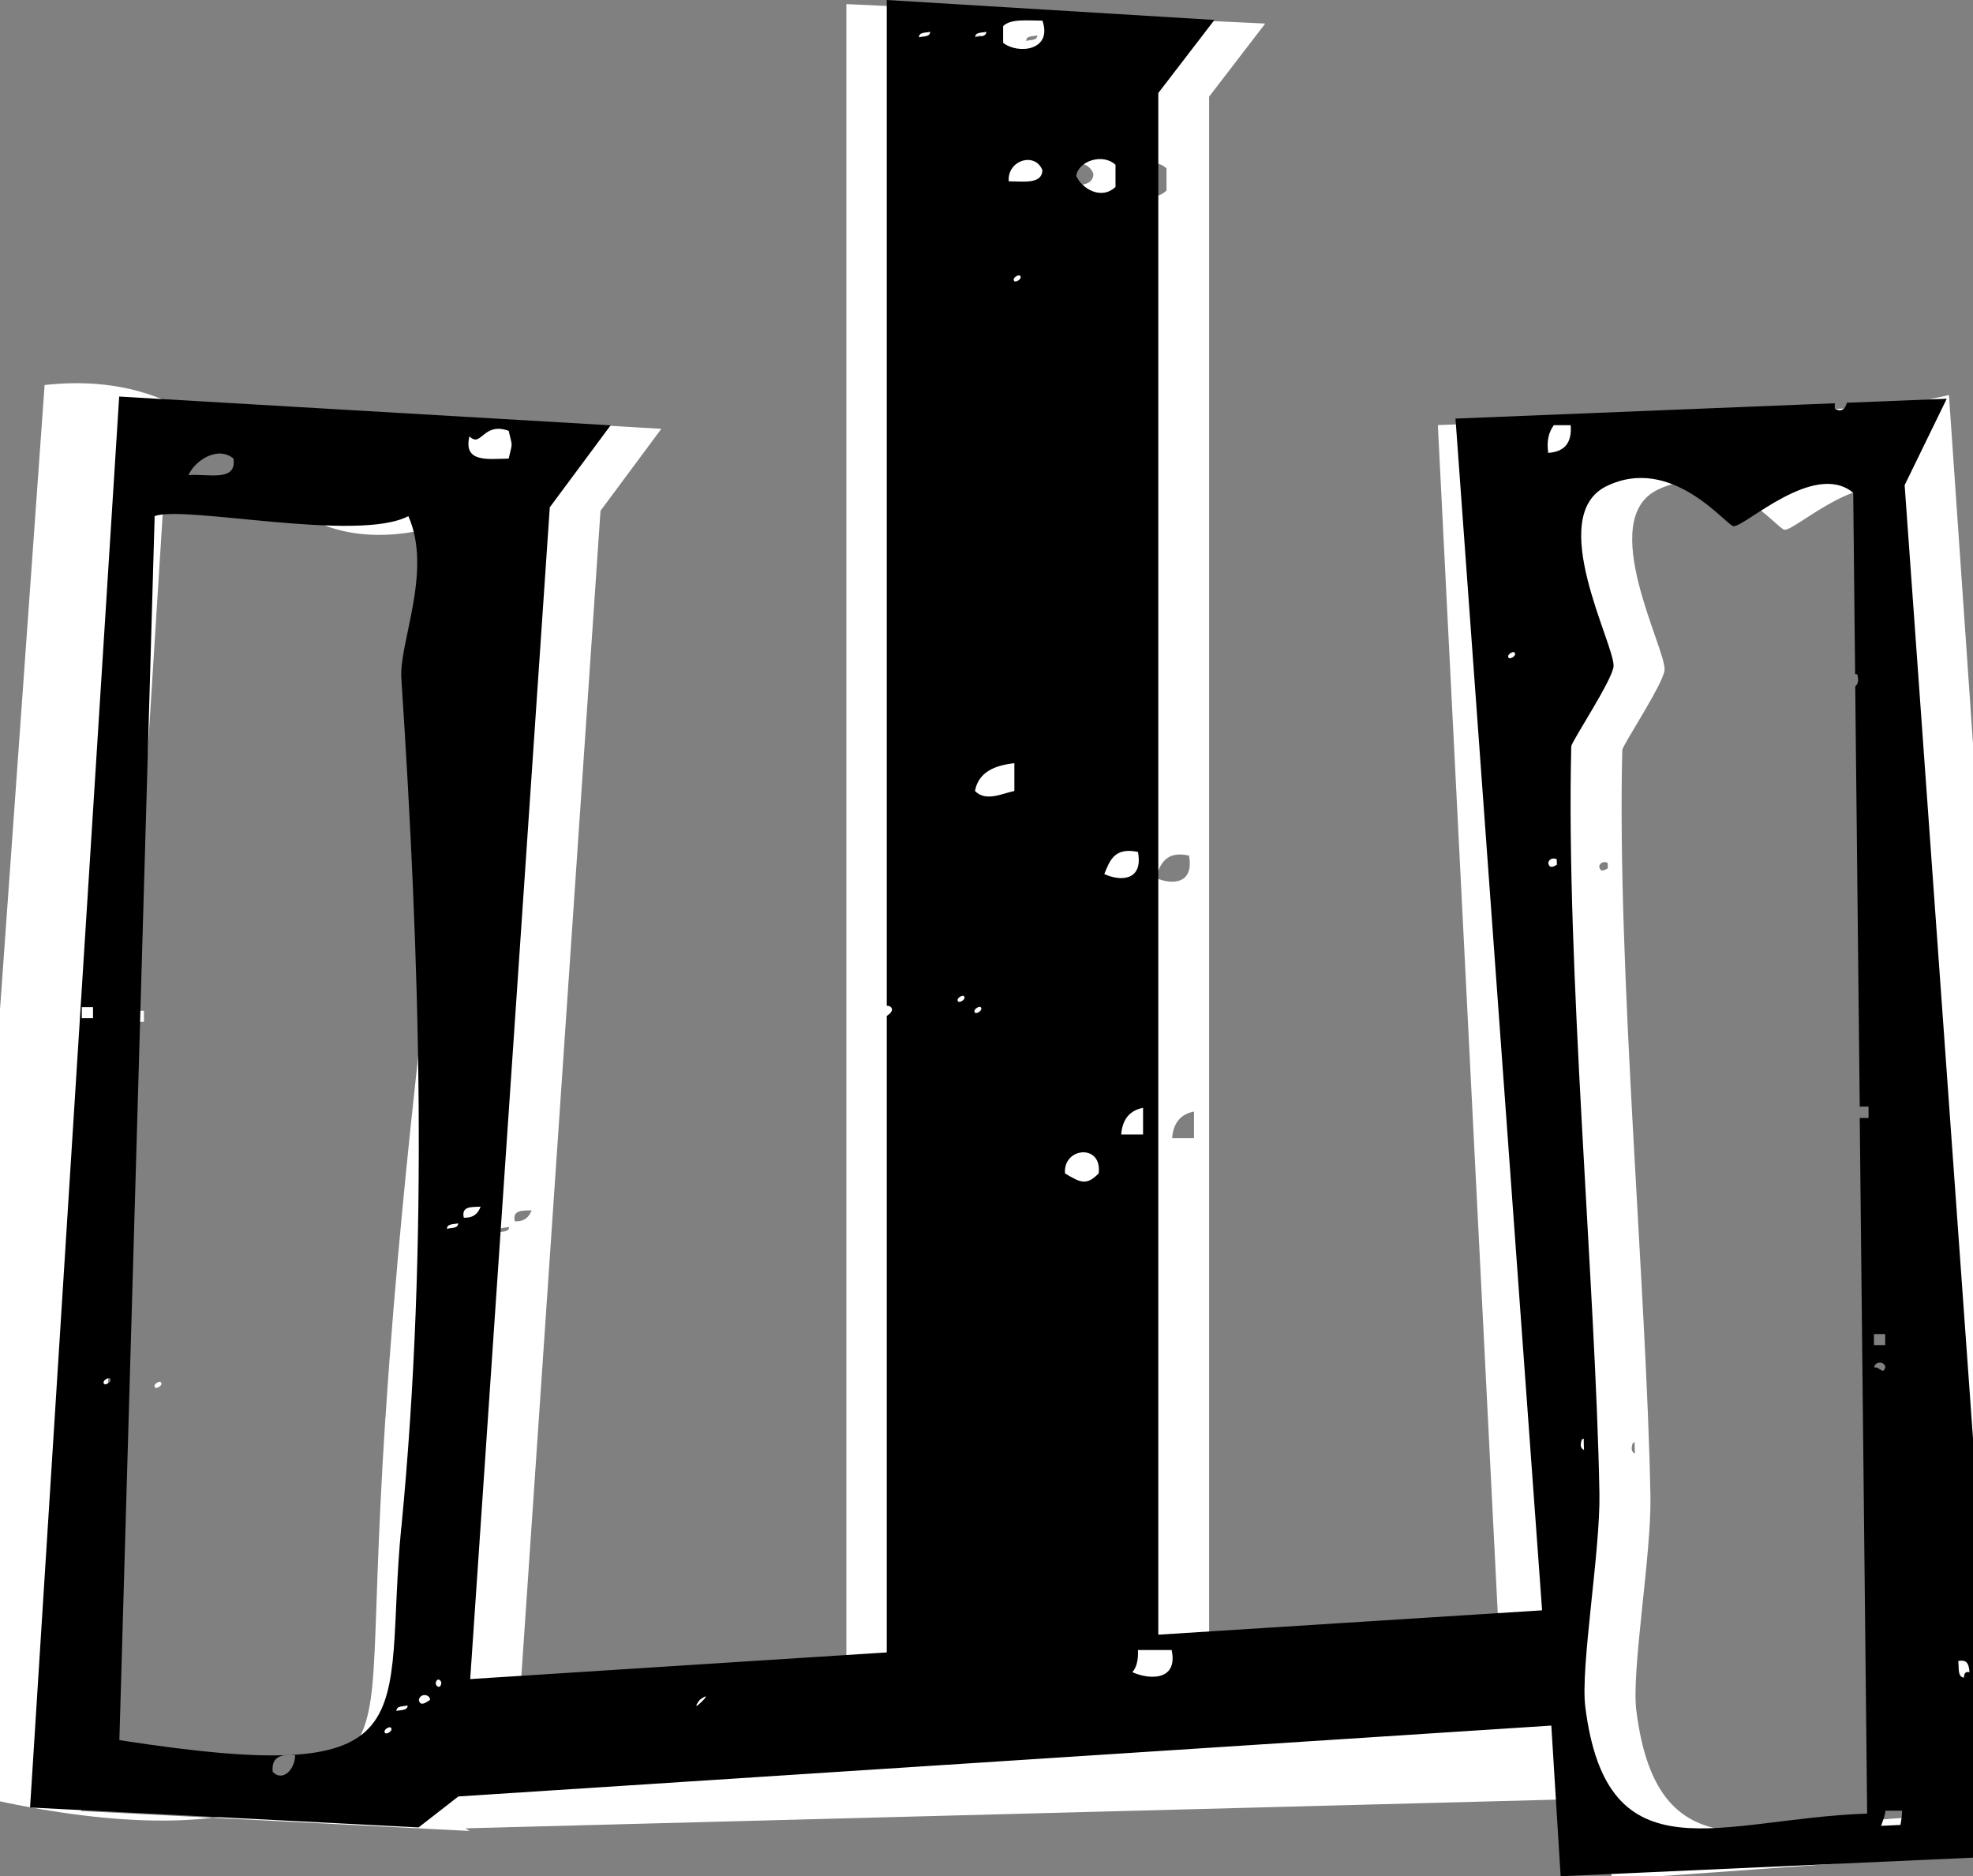
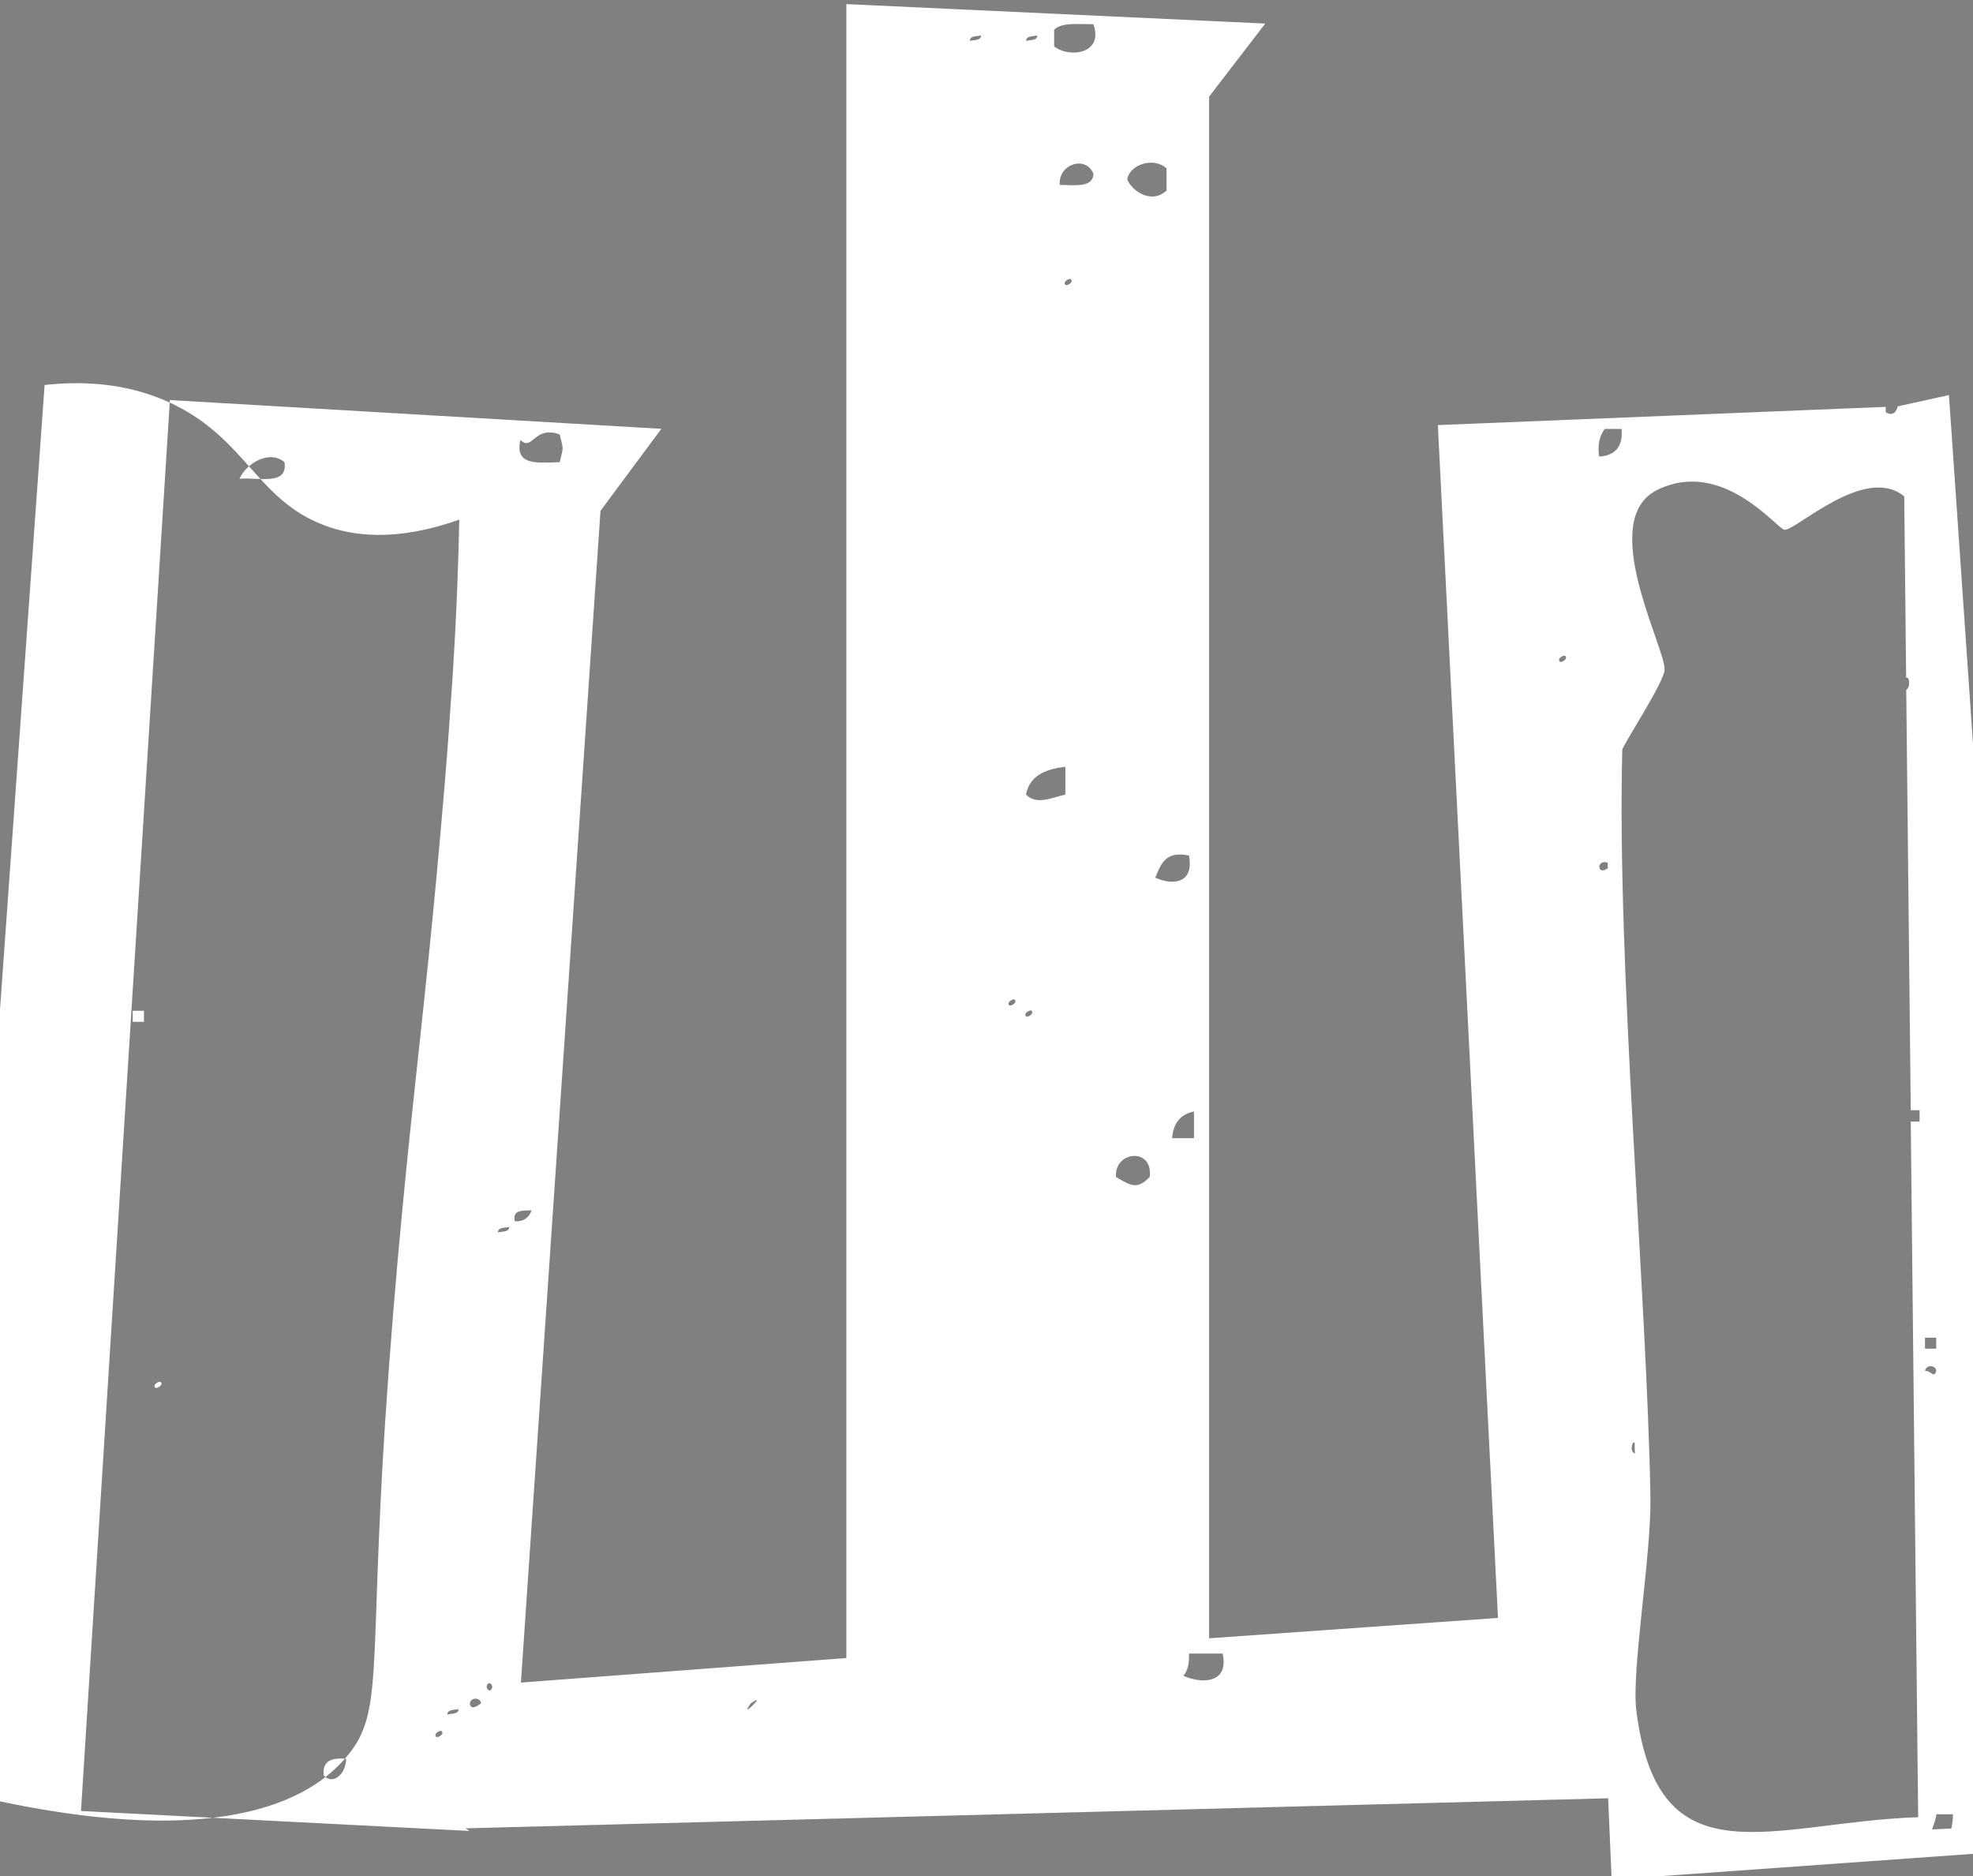
<svg xmlns="http://www.w3.org/2000/svg" viewBox="0 0 196.84 187.17" id="winter">
  <rect x="0" y="0" width="196.84" height="187.17" fill="#808080" stroke="none" />
  <defs>
    <style>
  .cls-2 {
  fill: #fff;
}
@media (prefers-color-scheme: light) {
.cls-1 {
    fill: #104264;
  }
}

@media (prefers-color-scheme: dark) {
.cls-1 {
    fill: #F2F2F2;
  }
}


    </style>
  </defs>
  <path d="M194.45,39.41c-1.71.38-3.41.75-5.12,1.13-.11.55-.52,1.01-1.2.58v-.53c-14.89.61-29.78,1.21-44.68,1.82,2,39.67,4,79.33,6,119-9.61.68-19.21,1.36-28.82,2.03V9.64l5.6-7.29c-13.93-.65-27.86-1.29-41.79-1.94v165c-10.82.82-21.64,1.64-32.47,2.45l7.94-116.9,6.07-8.18-49.03-2.87-8.87,140.76,38.76,1.99c-.13-.09-.26-.17-.4-.26l114-3c.12,2.71.23,5.41.35,8.12,14.55-1.04,29.1-2.08,43.65-3.12-3.33-48.33-6.67-96.67-10-145ZM155.61,66c-.29-.29.41-.71.56-.55.29.29-.4.7-.56.55ZM14.36,101.94h-1.12v-1.1h1.12v1.1ZM15.48,138.43c-.29-.28.4-.7.56-.55.29.29-.41.7-.56.55ZM28.38,46.1c.37,2.4-2.6,1.49-4.48,1.66.59-1.41,2.88-2.97,4.48-1.66ZM32.3,177.13c-.17-1.46.78-1.81,2.24-1.66-.04,1.49-1.28,2.66-2.24,1.66ZM43.51,173.26c-.29-.29.4-.71.56-.55.29.29-.41.71-.56.55ZM44.63,171.05c.01-.54.68-.43,1.12-.55-.01.54-.69.43-1.12.55ZM38.45,141.41c-1.67,25.75-.1,29.52-4,34-3.2,3.67-12.12,10.15-40,3C-2.22,131.74,1.12,85.08,4.45,38.41c3.28-.36,8.18-.4,13,2,7.15,3.55,8.28,9.52,14.94,12.01,2.7,1.01,7,1.7,13.43-.58-.07,3.41-.23,9.12-.7,16.17-.26,3.93-.51,7.31-.78,10.51-1.05,12.64-2.23,23.23-2.6,26.66-.9,8.3-2.34,21.69-3.28,36.23ZM46.87,169.94c.14-.7,1.11-.56,1.12,0-.5.34-1,.67-1.12,0ZM48.55,168.28c.11-.63.56-.31.56,0-.1.63-.56.31-.56,0ZM49.68,122.95c.01-.54.68-.43,1.12-.55-.01.54-.68.43-1.12.55ZM51.92,43.89c1.21,1.2,1.34-1.48,3.92-.55.39,1.7.39,1.06,0,2.77-2.1.04-4.54.42-3.92-2.21ZM53.04,120.74c-.25.68-.72,1.14-1.68,1.1-.26-1.18.8-1.05,1.68-1.1ZM74.9,169.94c1.88-1.34-1.35,1.85,0,0h0ZM103.49,3.53c-.01.54-.69.43-1.12.55.02-.54.69-.43,1.12-.55ZM96.76,4.08c.01-.54.68-.43,1.12-.55-.01.54-.69.43-1.12.55ZM100.68,100.28c-.29-.28.41-.7.56-.55.29.29-.4.7-.56.55ZM102.36,101.39c-.29-.29.41-.7.56-.55.29.28-.41.71-.56.55ZM106.29,79.27c-1.28.27-2.86,1.1-3.93,0,.35-1.86,1.91-2.55,3.93-2.77v2.77ZM106.29,28.41c-.29-.29.41-.7.56-.55.29.29-.41.71-.56.55ZM105.73,18.45c-.17-2.13,2.66-2.96,3.36-1.1-.06,1.41-1.88,1.1-3.36,1.1ZM105.17,4.63v-1.66c.72-.76,2.43-.55,3.92-.55,1.04,3.01-2.46,3.38-3.92,2.21ZM114.7,117.42c-1.23,1.27-1.86.9-3.36,0-.2-2.62,3.74-2.98,3.36,0ZM112.46,17.9c.23-1.5,2.66-2.28,3.92-1.1v2.21c-1.46,1.37-3.41.11-3.92-1.11ZM115.26,87.56c.54-1.31.98-2.71,3.36-2.21.54,2.85-1.68,2.98-3.36,2.21ZM119.12,110.89v2.66h-2.18c.11-1.49.83-2.4,2.18-2.66ZM118.06,167.18c.44-.49.6-1.25.56-2.21h3.36c.66,3.06-2.18,3-3.92,2.21ZM201.58,167.18c-.48-.1-.53.22-.56.55-.66-.09-.47-1.01-.56-1.66.96-.2,1.06.43,1.12,1.11ZM192.05,133.45h1.12v1.1h-1.12v-1.1ZM159.54,86.46c.09-.47.55-.53.85-.38,0,.18.01.36.02.54-.4.25-.77.39-.86-.16ZM159.54,45.55c-.18-1.28.09-2.12.56-2.76h1.68c.15,1.8-.66,2.66-2.24,2.76ZM162.9,143.96s.13-.05.18-.09c0,.38.02.77.03,1.14-.3-.13-.43-.42-.21-1.05ZM191.49,111.89h-.86l.74,69.4c-14.62.49-25.94,6.7-28.12-10.65-.5-3.99,1.51-15.53,1.41-21.29-.37-20.53-3.36-52.71-2.81-74.53.01-.45,4.13-6.65,4.22-7.99.14-2.14-6.84-14.98-.7-17.97,6.51-3.17,11.92,3.91,12.66,3.99,1.12.12,8.05-6.57,11.95-3.33l.19,18.09c.07.01.14.01.21.03.19.65.06.98-.2,1.19l.45,41.93h.88v1.11ZM193.17,136.77c-.25.8-.49-.06-1.12,0,.14-.7,1.12-.56,1.12,0ZM194.68,182.42l-1.93.09c.2-.58.44-1.16.42-1.51h1.68c-.02.51-.08.98-.17,1.42Z" class="cls-2" />
-   <path d="M194.24,39.78l-9.99.4c-.11.55-.52,1.01-1.2.58v-.53l-37.84,1.53,8.64,118.89-38.29,2.43V9.28l5.6-7.29-32.69-1.99v100.34c.15,0,.3.02.41.13.28.27.01.61-.41.88v63.5l-41.56,2.66,7.94-116.9,6.07-8.18-49.03-2.87L3,180.32l38.76,1.99,3.97-3.09,109.04-7.07.93,15.03,44.13-1.99-9.81-136.79,4.2-8.62ZM150.53,65.64c-.29-.29.41-.71.56-.55.29.29-.4.7-.56.55ZM9.28,101.58h-1.12v-1.1h1.12v1.1ZM10.4,138.07c-.29-.28.4-.7.56-.55.29.29-.41.7-.56.55ZM23.29,45.74c.37,2.4-2.6,1.49-4.48,1.66.59-1.41,2.88-2.97,4.48-1.66ZM27.21,176.77c-.17-1.46.78-1.81,2.24-1.66-.04,1.49-1.28,2.66-2.24,1.66ZM38.43,172.9c-.29-.29.4-.71.56-.55.29.29-.41.71-.56.55ZM39.55,170.69c.01-.54.68-.43,1.12-.55-.01.54-.69.43-1.12.55ZM40.03,152.41c-1.87,19.27,3.43,26.08-28.12,21.19l3.52-122.11c2.97-1.12,20.26,2.66,25.31,0,2.43,5.46-.94,12.63-.7,16.17,1.84,27.99,2.76,56.26,0,84.75ZM41.79,169.58c.14-.7,1.11-.56,1.12,0-.5.34-1,.67-1.12,0ZM43.47,167.92c.11-.63.56-.31.56,0-.1.63-.56.31-.56,0ZM44.59,122.59c.01-.54.68-.43,1.12-.55-.01.54-.68.43-1.12.55ZM46.83,43.53c1.21,1.2,1.34-1.48,3.92-.55.39,1.7.39,1.06,0,2.77-2.1.04-4.54.42-3.92-2.21ZM47.95,120.38c-.25.68-.72,1.14-1.68,1.1-.26-1.18.8-1.05,1.68-1.1ZM69.81,169.58c1.88-1.34-1.35,1.85,0,0h0ZM98.4,3.17c-.01.54-.69.43-1.12.55.02-.54.69-.43,1.12-.55ZM91.68,3.72c.01-.54.68-.43,1.12-.55-.01.54-.69.43-1.12.55ZM95.6,99.92c-.29-.28.41-.7.56-.55.29.29-.4.7-.56.55ZM97.28,101.03c-.29-.29.41-.7.56-.55.29.28-.41.71-.56.55ZM101.2,78.91c-1.28.27-2.86,1.1-3.93,0,.35-1.86,1.91-2.55,3.93-2.77v2.77ZM101.2,28.05c-.29-.29.41-.7.56-.55.29.29-.41.71-.56.55ZM100.64,18.09c-.17-2.13,2.66-2.96,3.36-1.1-.06,1.41-1.88,1.1-3.36,1.1ZM100.08,4.27v-1.66c.72-.76,2.43-.55,3.92-.55,1.04,3.01-2.46,3.38-3.92,2.21ZM109.61,117.06c-1.23,1.27-1.86.9-3.36,0-.2-2.62,3.74-2.98,3.36,0ZM107.37,17.54c.23-1.5,2.66-2.28,3.92-1.1v2.21c-1.46,1.37-3.41.11-3.92-1.11ZM110.17,87.2c.54-1.31.98-2.71,3.36-2.21.54,2.85-1.68,2.98-3.36,2.21ZM114.04,110.52v2.66h-2.18c.11-1.49.83-2.4,2.18-2.66ZM112.97,166.82c.44-.49.6-1.25.56-2.21h3.36c.66,3.06-2.18,3-3.92,2.21ZM196.49,166.82c-.48-.1-.53.22-.56.55-.66-.09-.47-1.01-.56-1.66.96-.2,1.06.43,1.12,1.11ZM186.96,133.09h1.12v1.1h-1.12v-1.1ZM154.46,86.1c.09-.47.55-.53.85-.38,0,.18.01.36.02.54-.4.25-.77.39-.86-.16ZM154.46,45.18c-.18-1.28.09-2.12.56-2.76h1.68c.15,1.8-.66,2.66-2.24,2.76ZM157.82,143.6s.13-.05.18-.09c0,.38.02.77.03,1.14-.3-.13-.43-.42-.21-1.05ZM186.4,111.53h-.86l.74,69.4c-14.62.49-25.94,6.7-28.12-10.65-.5-3.99,1.51-15.53,1.41-21.29-.37-20.53-3.36-52.71-2.81-74.53.01-.45,4.13-6.65,4.22-7.99.14-2.14-6.84-14.98-.7-17.97,6.51-3.17,11.92,3.91,12.66,3.99,1.12.12,8.05-6.57,11.95-3.33l.19,18.09c.07.01.14.01.21.03.19.65.06.98-.2,1.19l.45,41.93h.88v1.11ZM188.09,136.41c-.25.8-.49-.06-1.12,0,.14-.7,1.12-.56,1.12,0ZM189.6,182.06l-1.93.09c.2-.58.44-1.16.42-1.51h1.68c-.02.51-.08.98-.17,1.42Z" class="cls-1" />
</svg>